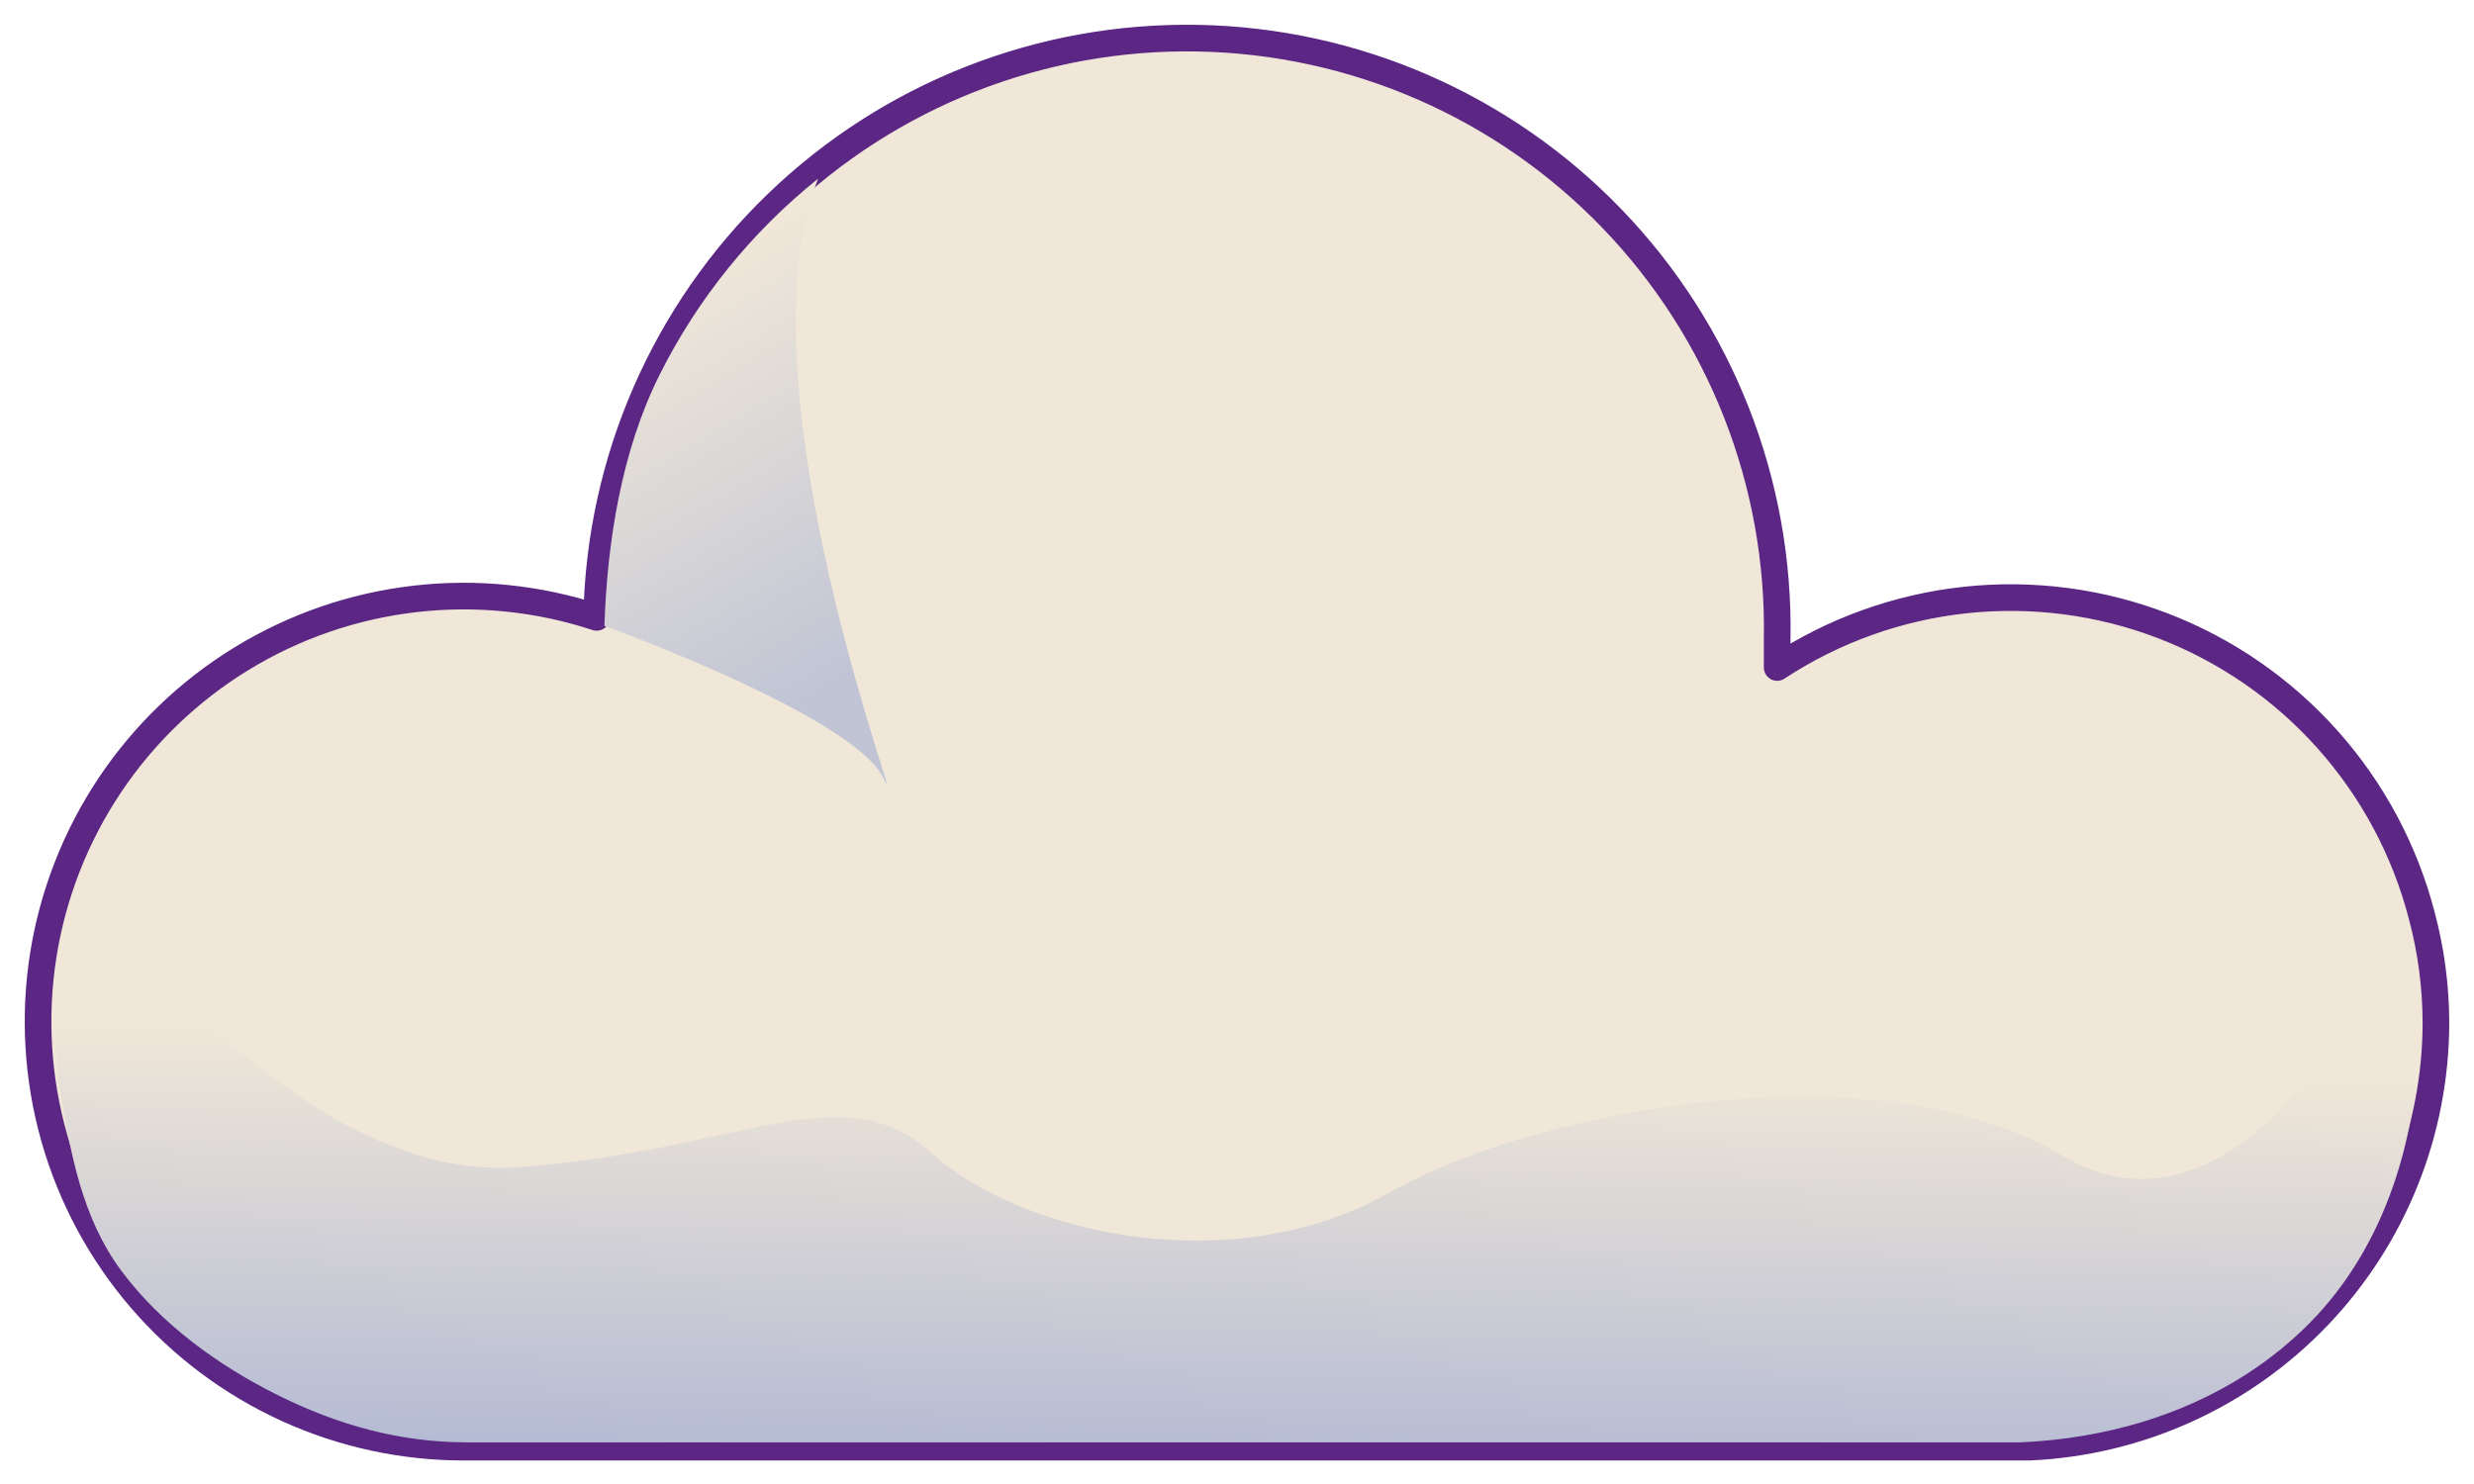
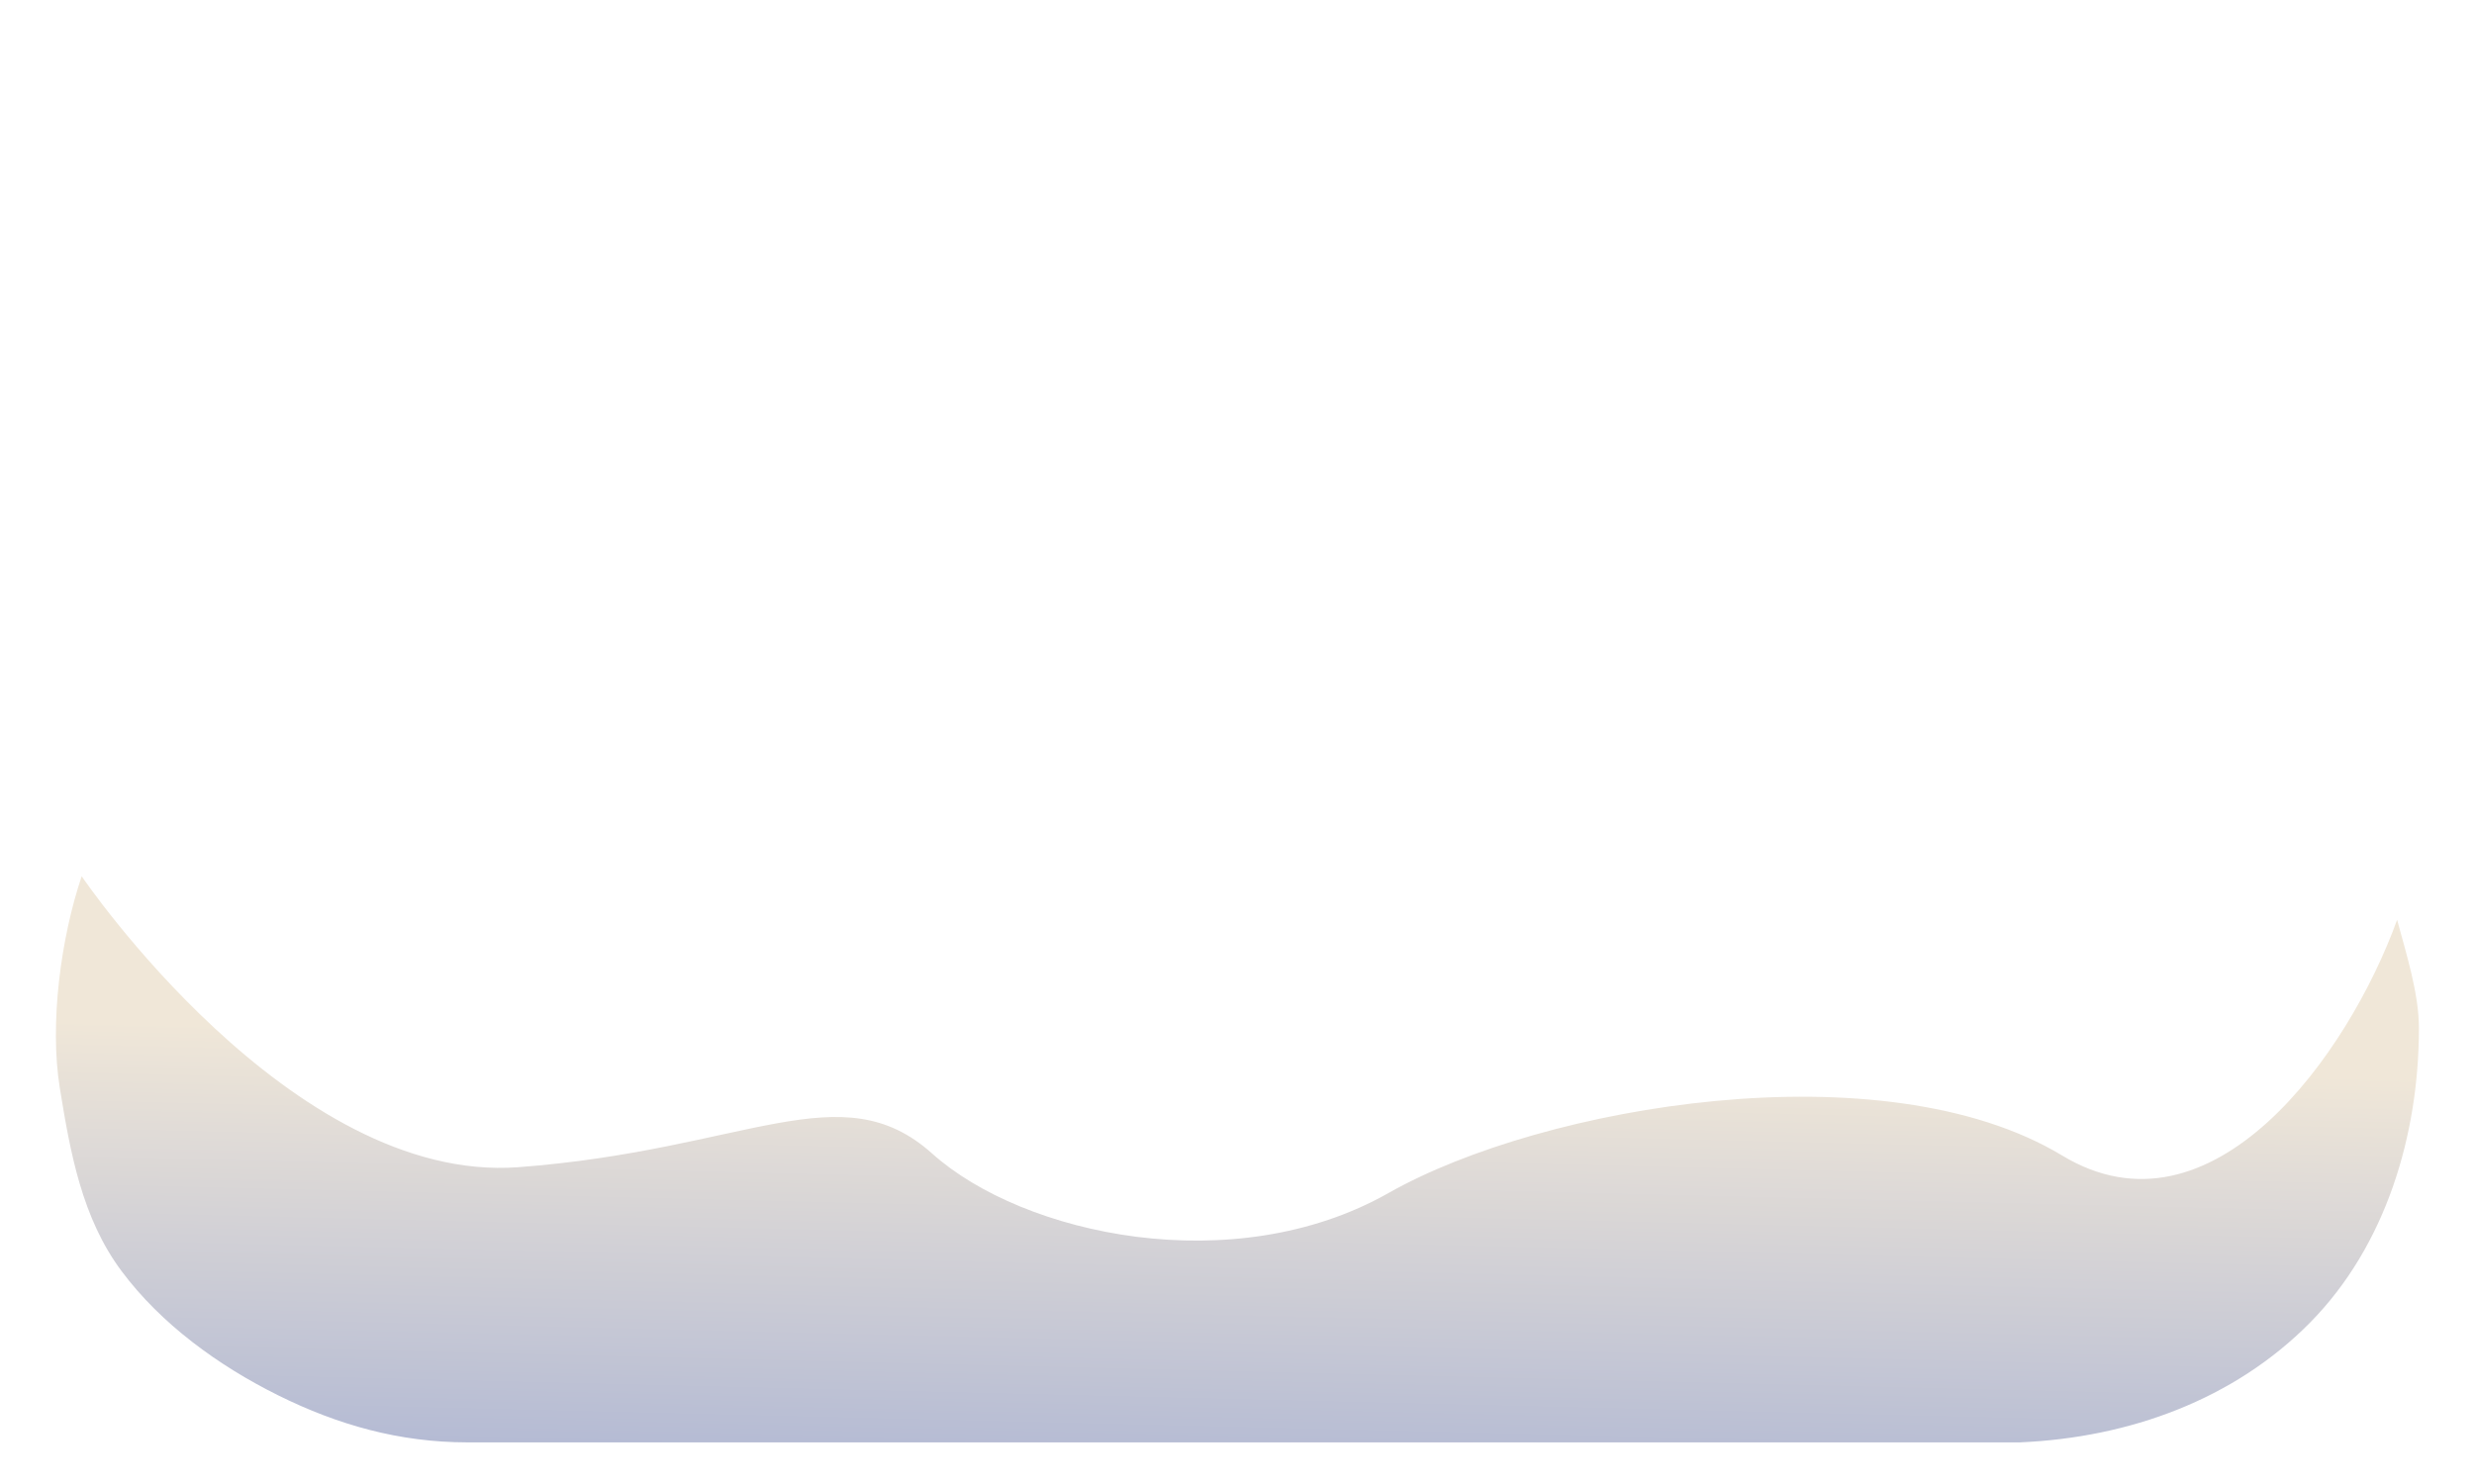
<svg xmlns="http://www.w3.org/2000/svg" width="65" height="39" viewBox="0 0 65 39" fill="none">
-   <path d="M64 26.878C63.996 29.754 62.885 32.517 60.897 34.595C58.908 36.672 56.195 37.903 53.323 38.032H12.239C10.618 38.04 9.016 37.696 7.541 37.023C6.067 36.35 4.756 35.365 3.7 34.136C2.644 32.907 1.868 31.462 1.425 29.904C0.983 28.345 0.884 26.708 1.136 25.107C1.389 23.506 1.986 21.98 2.887 20.632C3.788 19.285 4.971 18.15 6.354 17.305C7.737 16.46 9.287 15.926 10.896 15.74C12.506 15.553 14.137 15.719 15.677 16.225C15.752 12.113 17.459 8.198 20.421 5.343C23.382 2.488 27.357 0.927 31.47 1.003C35.582 1.078 39.497 2.784 42.352 5.746C45.206 8.708 46.768 12.682 46.692 16.795C46.692 17.046 46.692 17.286 46.692 17.542C48.174 16.567 49.867 15.959 51.631 15.769C53.395 15.579 55.178 15.812 56.834 16.449C58.49 17.086 59.969 18.109 61.151 19.433C62.332 20.756 63.181 22.342 63.627 24.059C63.873 24.979 63.998 25.926 64 26.878Z" fill="#F0E7D8" stroke="#5B2684" stroke-width="0.7" stroke-linecap="round" stroke-linejoin="round" />
-   <path d="M23.306 20.632C23.276 20.583 23.25 20.532 23.227 20.48C22.481 18.825 15.879 16.451 15.879 16.451C15.955 14.219 16.332 11.841 17.332 9.845C18.332 7.848 19.752 6.092 21.494 4.695C19.485 9.847 23.306 20.377 23.306 20.632Z" fill="url(#paint0_linear_1198_7628)" />
  <path d="M63.553 27.034C63.549 29.832 62.686 32.737 60.692 34.759C58.697 36.78 55.952 37.78 53.071 37.906H12.271C10.499 37.904 8.889 37.453 7.311 36.671C5.734 35.888 4.233 34.797 3.194 33.405C2.155 32.013 1.847 30.295 1.572 28.597C1.298 26.898 1.596 24.662 2.146 23.028C2.146 23.028 7.63 31.124 13.62 30.674C19.61 30.225 22.098 28.17 24.491 30.316C26.886 32.462 32.417 33.657 36.481 31.353C40.545 29.049 49.475 27.53 54.174 30.364C58.115 32.754 61.7 27.714 62.98 24.173C63.219 25.064 63.556 26.113 63.553 27.034Z" fill="url(#paint1_linear_1198_7628)" />
  <defs>
    <linearGradient id="paint0_linear_1198_7628" x1="22.432" y1="18.53" x2="16.292" y2="8.216" gradientUnits="userSpaceOnUse">
      <stop offset="0.065" stop-color="#C0C4D5" />
      <stop offset="1" stop-color="#F0E7D8" />
    </linearGradient>
    <linearGradient id="paint1_linear_1198_7628" x1="28.506" y1="46.6" x2="28.97" y2="27.482" gradientUnits="userSpaceOnUse">
      <stop stop-color="#8799D0" />
      <stop offset="1" stop-color="#F0E7D8" />
    </linearGradient>
  </defs>
</svg>